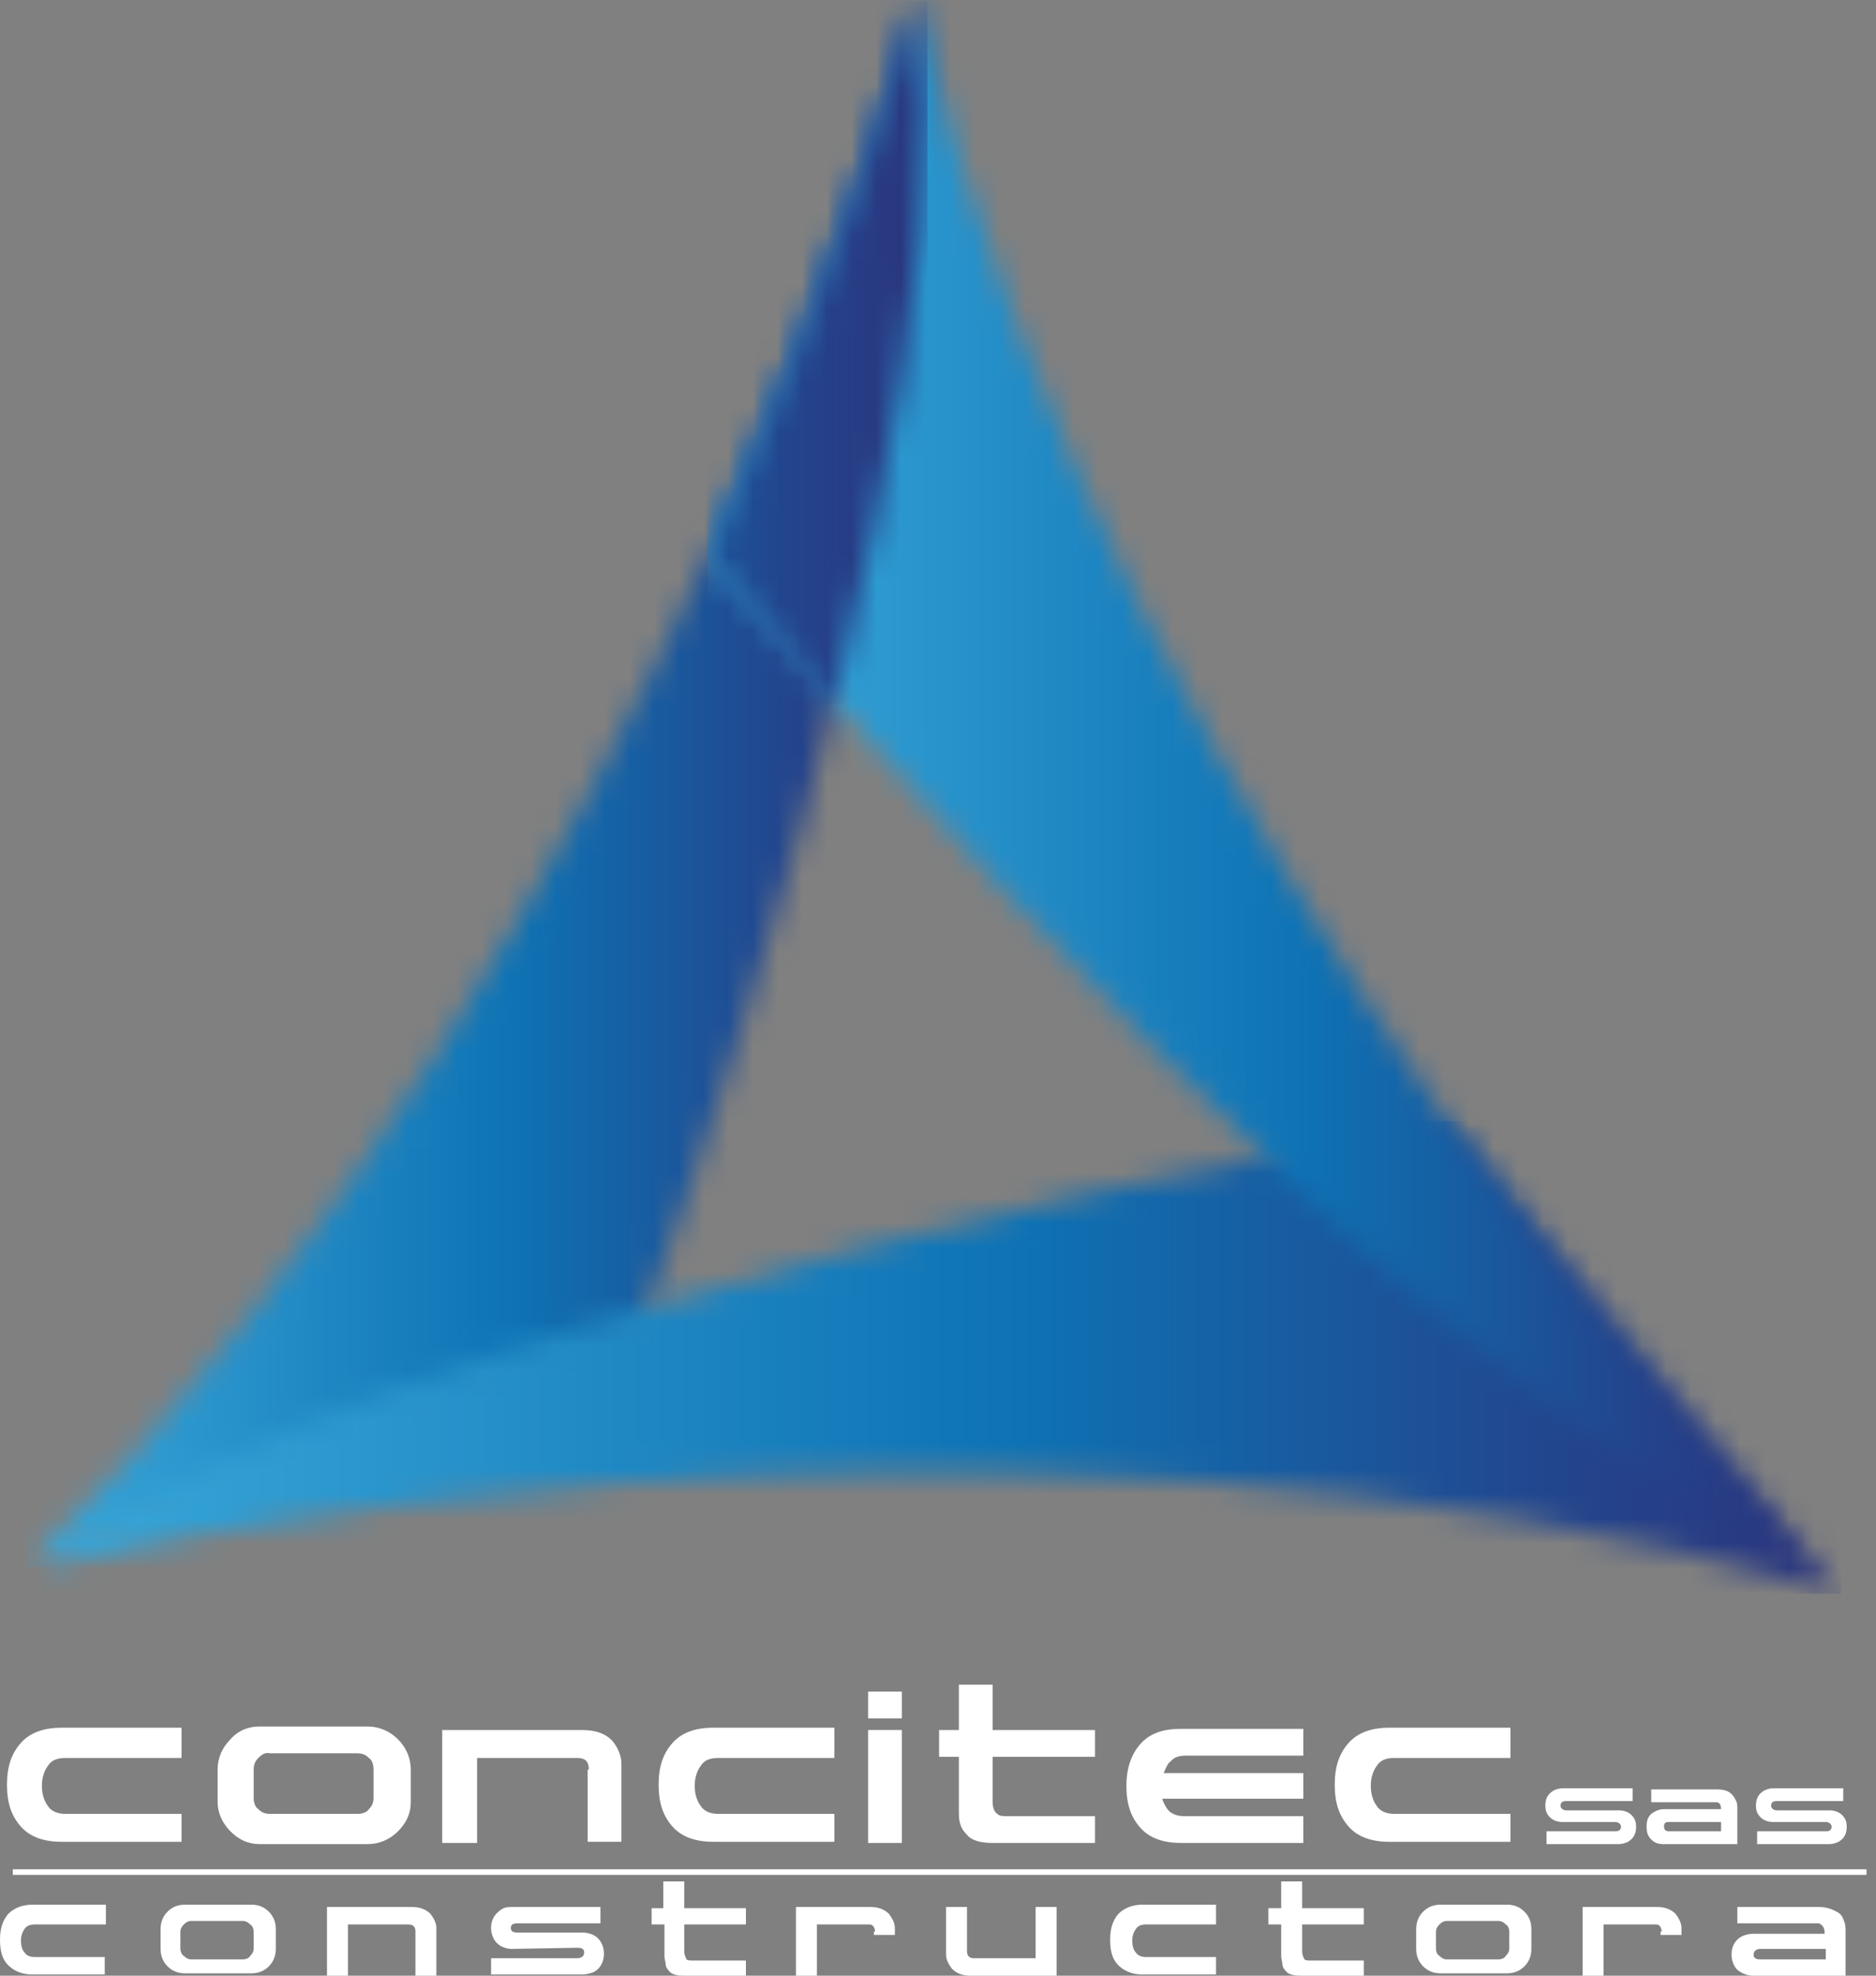
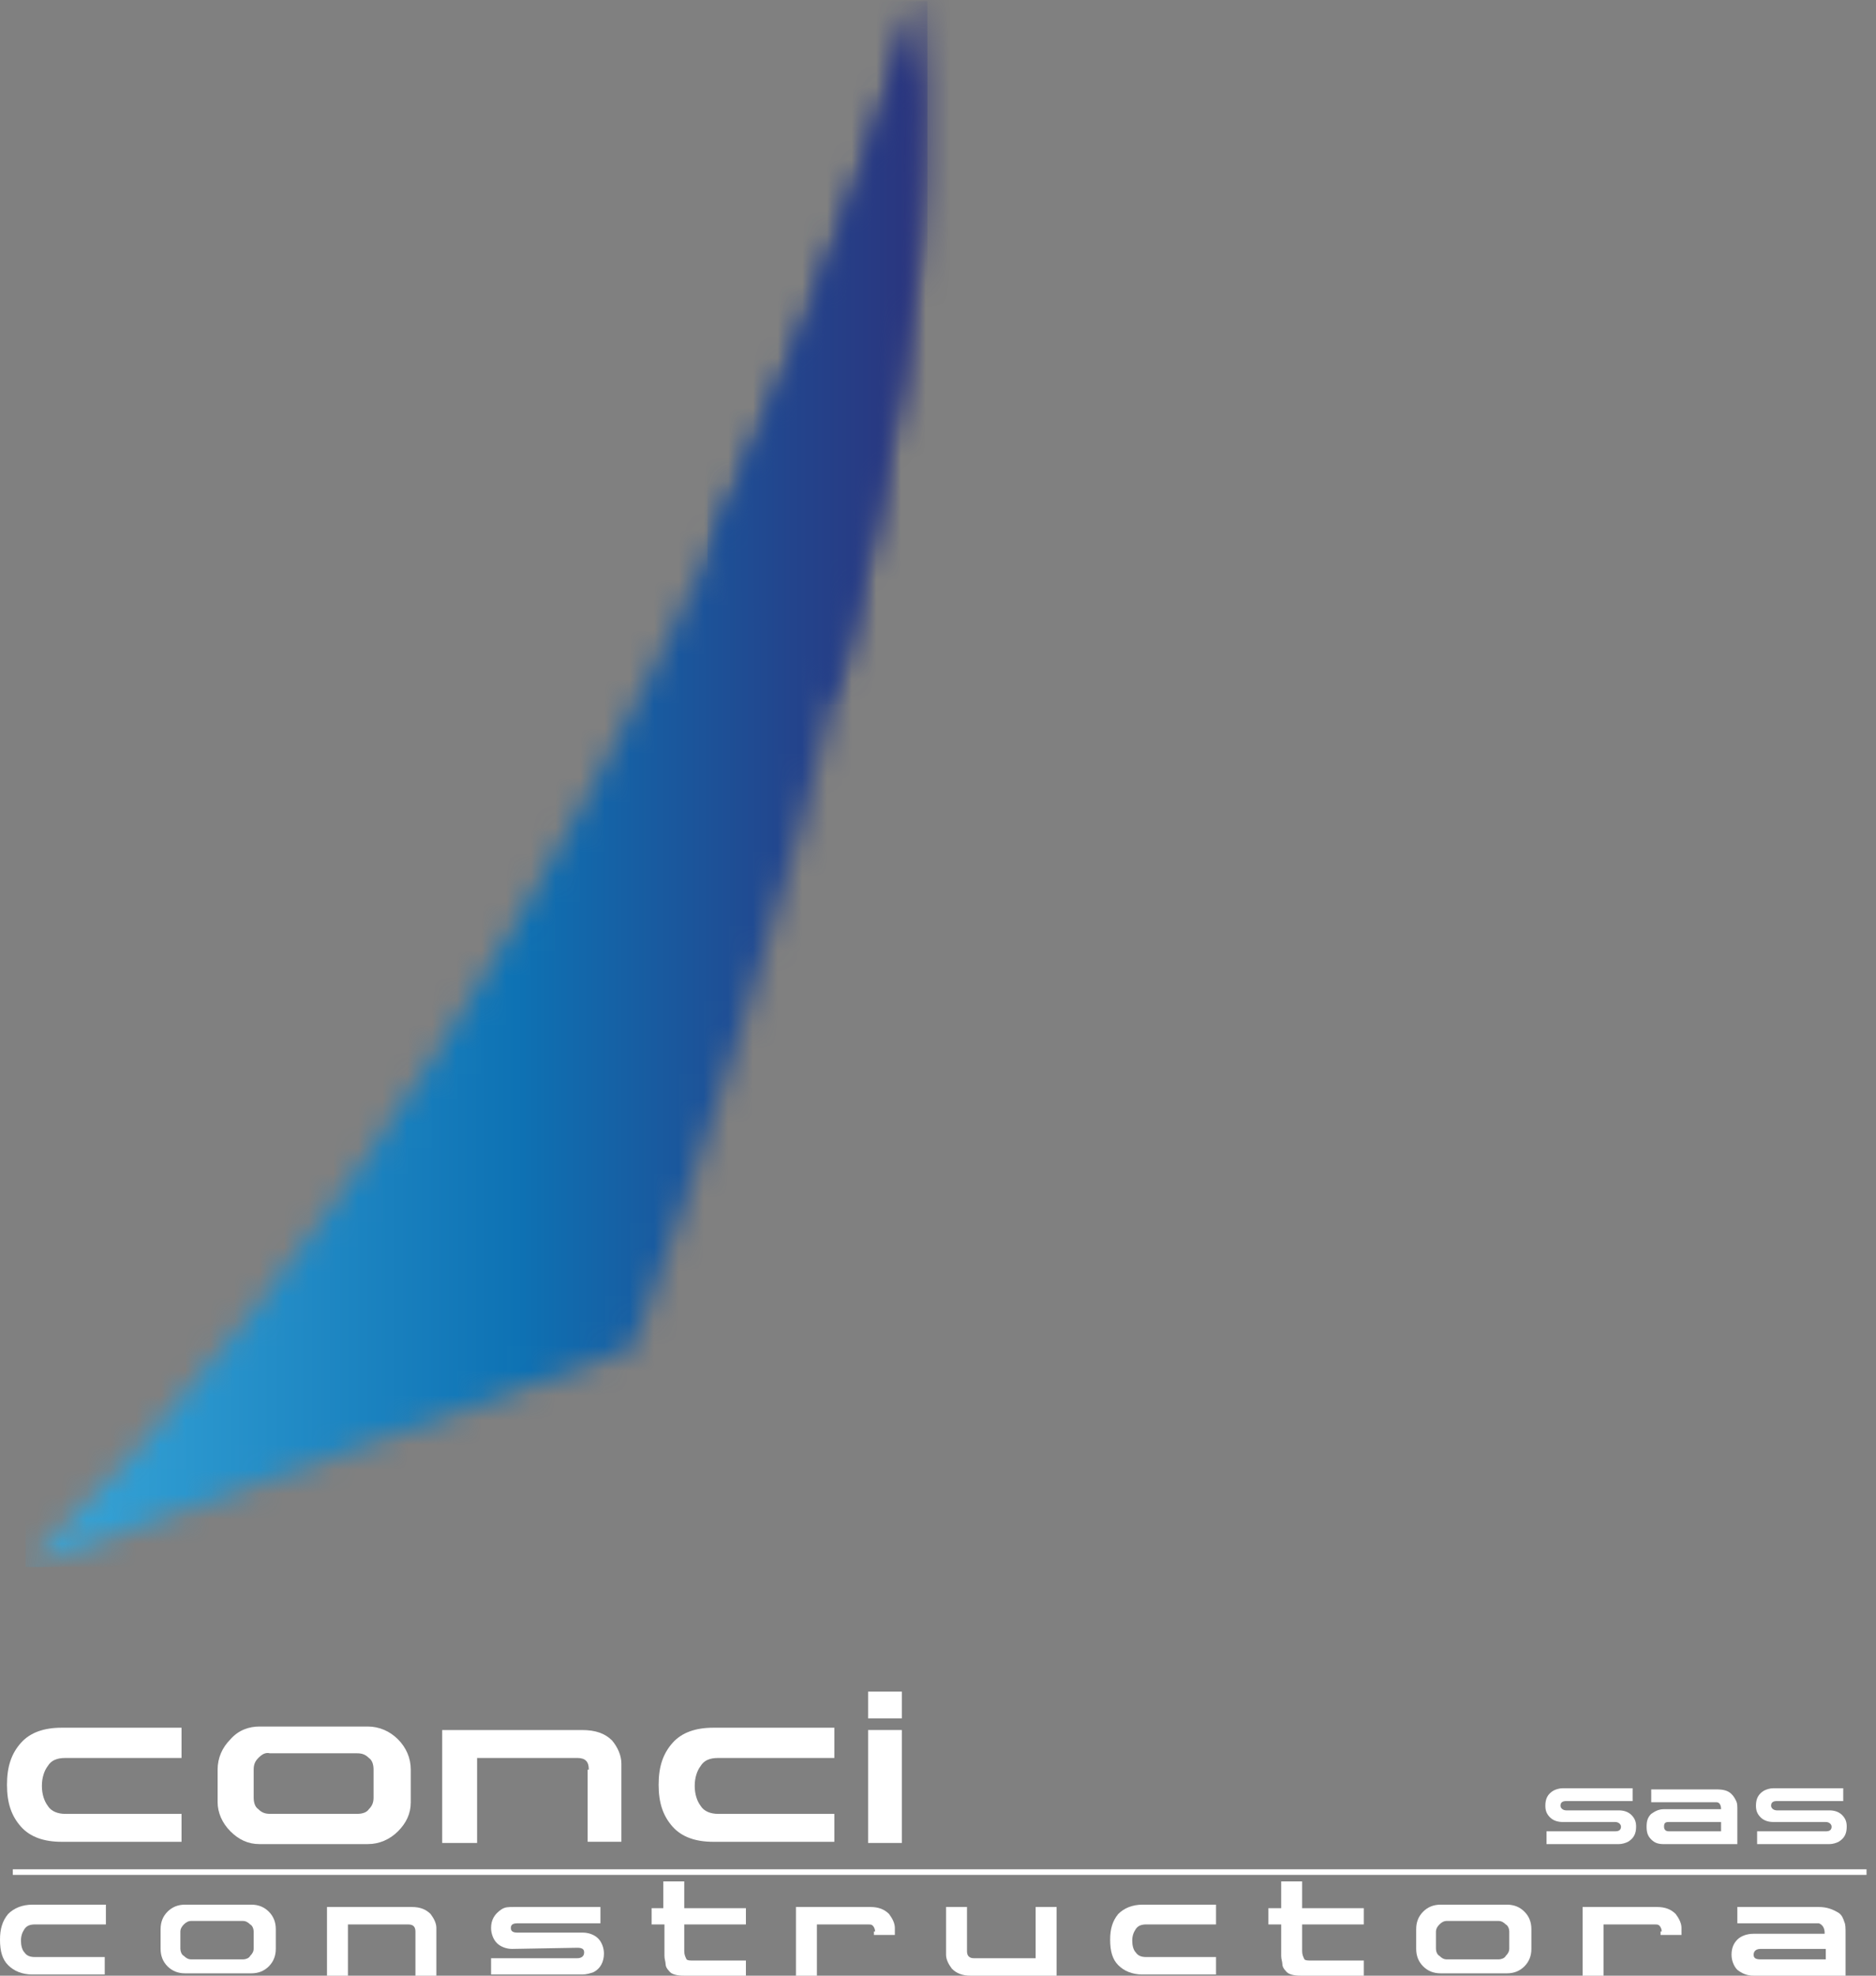
<svg xmlns="http://www.w3.org/2000/svg" width="76" height="80" viewBox="0 0 76 80" fill="none">
  <rect x="0" y="0" width="76" height="80" fill="#808080" stroke="none" />
  <g clip-path="url(#clip0_4927_1064)">
    <mask id="mask0_4927_1064" style="mask-type:luminance" maskUnits="userSpaceOnUse" x="1" y="0" width="37" height="64">
      <path d="M1.037 63.453L25.645 54.59C25.645 54.59 39.929 16.735 37.101 0C37.101 0 27.107 37.714 1.037 63.453Z" fill="white" />
    </mask>
    <g mask="url(#mask0_4927_1064)">
      <path d="M39.882 0H1.037V63.453H39.882V0Z" fill="url(#paint0_linear_4927_1064)" />
    </g>
    <mask id="mask1_4927_1064" style="mask-type:luminance" maskUnits="userSpaceOnUse" x="1" y="45" width="74" height="20">
      <path d="M1.603 63.453C1.603 63.453 39.458 54.072 74.579 64.537L58.692 45.398C58.645 45.398 14.897 52.94 1.603 63.453Z" fill="white" />
    </mask>
    <g mask="url(#mask1_4927_1064)">
-       <path d="M74.579 45.398H1.603V64.537H74.579V45.398Z" fill="url(#paint1_linear_4927_1064)" />
-     </g>
+       </g>
    <path d="M7.354 70.053V71.185H2.64C2.31 71.185 2.074 71.279 1.933 71.515C1.791 71.703 1.697 71.986 1.697 72.316C1.697 72.646 1.791 72.929 1.933 73.118C2.074 73.353 2.357 73.448 2.64 73.448H7.354V74.579H2.499C1.791 74.579 1.226 74.39 0.849 73.966C0.471 73.542 0.283 73.023 0.283 72.269C0.283 71.515 0.471 70.996 0.849 70.572C1.226 70.148 1.791 69.959 2.499 69.959H7.354V70.053Z" fill="white" />
    <path d="M10.513 69.911H14.897C15.368 69.911 15.793 70.1 16.123 70.43C16.453 70.76 16.641 71.184 16.641 71.655V72.975C16.641 73.447 16.453 73.824 16.123 74.154C15.793 74.484 15.368 74.672 14.897 74.672H10.513C10.041 74.672 9.664 74.484 9.334 74.154C9.004 73.824 8.816 73.4 8.816 72.975V71.655C8.816 71.184 9.004 70.76 9.334 70.43C9.664 70.053 10.088 69.911 10.513 69.911ZM10.466 71.184C10.324 71.325 10.277 71.467 10.277 71.655V72.787C10.277 72.975 10.324 73.164 10.466 73.258C10.607 73.4 10.748 73.447 10.937 73.447H14.473C14.661 73.447 14.85 73.4 14.944 73.258C15.085 73.117 15.133 72.975 15.133 72.787V71.655C15.133 71.467 15.085 71.278 14.944 71.184C14.803 71.043 14.661 70.995 14.473 70.995H10.937C10.748 70.948 10.607 71.043 10.466 71.184Z" fill="white" />
    <path d="M23.854 71.656C23.854 71.326 23.712 71.184 23.382 71.184H19.328V74.626H17.914V70.053H23.571C24.137 70.053 24.514 70.194 24.797 70.477C25.032 70.76 25.174 71.09 25.174 71.42V74.578H23.807V71.656H23.854Z" fill="white" />
    <path d="M33.801 70.053V71.185H29.087C28.757 71.185 28.521 71.279 28.38 71.515C28.238 71.703 28.144 71.986 28.144 72.316C28.144 72.646 28.238 72.929 28.38 73.118C28.521 73.353 28.804 73.448 29.087 73.448H33.801V74.579H28.898C28.191 74.579 27.625 74.39 27.248 73.966C26.871 73.542 26.682 73.023 26.682 72.269C26.682 71.515 26.871 70.996 27.248 70.572C27.625 70.148 28.191 69.959 28.898 69.959H33.801V70.053Z" fill="white" />
    <path d="M36.535 69.581H35.168V68.497H36.535V69.581ZM36.535 74.626H35.168V70.053H36.535V74.626Z" fill="white" />
-     <path d="M44.361 74.626H40.212C39.741 74.626 39.364 74.532 39.175 74.296C39.034 74.155 38.939 74.013 38.892 73.825C38.845 73.683 38.845 73.495 38.845 73.259V71.138H38.044V70.053H38.845V68.215H40.212V70.053H44.361V71.138H40.212V72.929C40.212 73.165 40.259 73.353 40.401 73.448C40.495 73.542 40.636 73.542 40.872 73.542H44.361V74.626Z" fill="white" />
-     <path d="M47.99 73.541H52.799V74.626H47.849C47.142 74.626 46.576 74.437 46.199 74.013C45.822 73.589 45.633 73.07 45.633 72.316C45.633 71.609 45.822 71.043 46.199 70.619C46.576 70.194 47.095 70.006 47.849 70.006H52.799V71.09H48.038C47.802 71.09 47.566 71.137 47.425 71.326C47.331 71.373 47.236 71.561 47.142 71.797H52.799V72.834H47.095V72.882C47.189 73.117 47.283 73.259 47.378 73.353C47.566 73.494 47.755 73.541 47.99 73.541Z" fill="white" />
-     <path d="M61.19 70.053V71.185H56.476C56.146 71.185 55.91 71.279 55.769 71.515C55.628 71.703 55.533 71.986 55.533 72.316C55.533 72.646 55.628 72.929 55.769 73.118C55.91 73.353 56.193 73.448 56.476 73.448H61.19V74.579H56.288C55.58 74.579 55.015 74.39 54.638 73.966C54.261 73.542 54.072 73.023 54.072 72.269C54.072 71.515 54.261 70.996 54.638 70.572C55.015 70.148 55.58 69.959 56.288 69.959H61.19V70.053Z" fill="white" />
    <path d="M4.29 77.218V77.925H1.414C1.226 77.925 1.084 77.973 0.99 78.114C0.896 78.255 0.849 78.397 0.849 78.585C0.849 78.774 0.896 78.963 0.99 79.057C1.084 79.198 1.226 79.245 1.414 79.245H4.243V79.953H1.32C0.896 79.953 0.566 79.811 0.33 79.575C0.094 79.34 0 79.01 0 78.538C0 78.114 0.094 77.784 0.33 77.501C0.566 77.265 0.896 77.124 1.32 77.124H4.29V77.218Z" fill="white" />
    <path d="M7.496 77.124H10.183C10.466 77.124 10.701 77.218 10.89 77.407C11.078 77.595 11.173 77.831 11.173 78.114V78.915C11.173 79.198 11.078 79.434 10.89 79.623C10.701 79.811 10.466 79.905 10.183 79.905H7.496C7.213 79.905 6.977 79.811 6.788 79.623C6.6 79.434 6.506 79.198 6.506 78.915V78.114C6.506 77.831 6.6 77.595 6.788 77.407C6.977 77.218 7.213 77.124 7.496 77.124ZM7.448 77.925C7.354 78.02 7.307 78.114 7.307 78.208V78.915C7.307 79.01 7.354 79.151 7.448 79.198C7.543 79.293 7.637 79.34 7.731 79.34H9.853C9.947 79.34 10.088 79.293 10.136 79.198C10.23 79.104 10.277 79.01 10.277 78.915V78.208C10.277 78.114 10.23 77.973 10.136 77.925C10.041 77.831 9.947 77.784 9.853 77.784H7.731C7.637 77.784 7.543 77.831 7.448 77.925Z" fill="white" />
    <path d="M16.83 78.209C16.83 78.02 16.735 77.926 16.547 77.926H14.095V80H13.247V77.219H16.688C17.018 77.219 17.254 77.313 17.443 77.502C17.584 77.69 17.678 77.879 17.678 78.067V80H16.83V78.209Z" fill="white" />
    <path d="M20.742 78.916C20.507 78.916 20.271 78.822 20.13 78.68C19.988 78.539 19.894 78.303 19.894 78.067C19.894 77.737 20.035 77.502 20.318 77.313C20.46 77.219 20.601 77.219 20.79 77.219H24.325V77.879H20.978C20.79 77.879 20.695 77.926 20.695 78.067C20.695 78.209 20.79 78.256 20.978 78.256H23.618C23.854 78.256 24.09 78.35 24.231 78.492C24.372 78.633 24.467 78.869 24.467 79.104C24.467 79.434 24.325 79.717 24.042 79.859C23.901 79.906 23.76 79.953 23.571 79.953H19.894V79.293H23.382C23.571 79.293 23.665 79.199 23.665 79.057C23.665 78.916 23.571 78.869 23.382 78.869L20.742 78.916Z" fill="white" />
    <path d="M30.218 80H27.72C27.437 80 27.201 79.953 27.107 79.812C27.012 79.717 26.965 79.623 26.965 79.529C26.965 79.434 26.918 79.34 26.918 79.199V77.926H26.399V77.266H26.871V76.182H27.72V77.266H30.218V77.926H27.72V79.01C27.72 79.152 27.767 79.246 27.814 79.34C27.861 79.387 27.955 79.387 28.097 79.387H30.218V80Z" fill="white" />
    <path d="M35.451 78.209C35.451 78.114 35.404 78.02 35.356 77.973C35.309 77.926 35.262 77.926 35.168 77.926H33.094V80H32.245V77.219H35.262C35.592 77.219 35.828 77.313 36.017 77.502C36.158 77.69 36.252 77.879 36.252 78.067V78.35H35.404V78.209H35.451Z" fill="white" />
    <path d="M39.175 79.01C39.175 79.199 39.269 79.293 39.458 79.293H41.956V77.219H42.805V80H39.316C38.986 80 38.751 79.906 38.562 79.717C38.421 79.529 38.326 79.34 38.326 79.152V77.219H39.175V79.01Z" fill="white" />
    <path d="M49.263 77.218V77.925H46.435C46.246 77.925 46.105 77.973 46.011 78.114C45.916 78.255 45.869 78.397 45.869 78.585C45.869 78.774 45.916 78.963 46.011 79.057C46.105 79.198 46.246 79.245 46.435 79.245H49.263V79.953H46.294C45.869 79.953 45.539 79.811 45.303 79.575C45.068 79.34 44.974 79.01 44.974 78.538C44.974 78.114 45.068 77.784 45.303 77.501C45.539 77.265 45.869 77.124 46.294 77.124H49.263V77.218Z" fill="white" />
    <path d="M55.203 80H52.705C52.422 80 52.186 79.953 52.092 79.812C51.998 79.717 51.95 79.623 51.95 79.529C51.95 79.434 51.903 79.34 51.903 79.199V77.926H51.385V77.266H51.903V76.182H52.752V77.266H55.25V77.926H52.752V79.01C52.752 79.152 52.799 79.246 52.846 79.34C52.893 79.387 52.988 79.387 53.129 79.387H55.25V80H55.203Z" fill="white" />
    <path d="M58.362 77.124H61.049C61.332 77.124 61.568 77.218 61.756 77.407C61.945 77.595 62.039 77.831 62.039 78.114V78.915C62.039 79.198 61.945 79.434 61.756 79.623C61.568 79.811 61.332 79.905 61.049 79.905H58.362C58.079 79.905 57.843 79.811 57.655 79.623C57.466 79.434 57.372 79.198 57.372 78.915V78.114C57.372 77.831 57.466 77.595 57.655 77.407C57.843 77.218 58.079 77.124 58.362 77.124ZM58.315 77.925C58.22 78.02 58.173 78.114 58.173 78.208V78.915C58.173 79.01 58.22 79.151 58.315 79.198C58.409 79.293 58.503 79.34 58.597 79.34H60.719C60.813 79.34 60.955 79.293 61.002 79.198C61.096 79.104 61.143 79.01 61.143 78.915V78.208C61.143 78.114 61.096 77.973 61.002 77.925C60.907 77.831 60.813 77.784 60.719 77.784H58.597C58.503 77.784 58.409 77.831 58.315 77.925Z" fill="white" />
    <path d="M67.319 78.209C67.319 78.114 67.272 78.02 67.225 77.973C67.177 77.926 67.13 77.926 67.036 77.926H64.962V80H64.113V77.219H67.13C67.46 77.219 67.696 77.313 67.885 77.502C68.026 77.69 68.12 77.879 68.12 78.067V78.35H67.272V78.209H67.319Z" fill="white" />
    <path d="M70.383 77.879V77.219H73.683C74.013 77.219 74.249 77.313 74.484 77.454C74.626 77.549 74.673 77.69 74.72 77.832C74.767 77.926 74.767 78.067 74.767 78.303V80H71.043C70.76 80 70.572 79.906 70.383 79.764C70.242 79.623 70.147 79.387 70.147 79.152C70.147 78.869 70.242 78.68 70.383 78.539C70.525 78.397 70.76 78.303 71.043 78.303H73.919V78.256C73.919 78.067 73.824 77.926 73.683 77.879C73.636 77.879 73.589 77.879 73.447 77.879H70.383ZM73.966 79.34V78.916H71.326C71.137 78.916 71.043 79.01 71.043 79.152C71.043 79.293 71.137 79.34 71.326 79.34H73.966Z" fill="white" />
    <path d="M0.519 75.805H75.616" stroke="white" stroke-width="0.226" stroke-miterlimit="10" />
    <mask id="mask2_4927_1064" style="mask-type:luminance" maskUnits="userSpaceOnUse" x="28" y="0" width="46" height="64">
      <path d="M28.662 22.487C33.895 28.38 57.325 56.806 73.07 63.076C73.07 63.076 45.681 35.592 37.101 0C37.101 0 33.848 11.55 28.662 22.487Z" fill="white" />
    </mask>
    <g mask="url(#mask2_4927_1064)">
-       <path d="M73.07 0H28.662V63.076H73.07V0Z" fill="url(#paint2_linear_4927_1064)" />
+       <path d="M73.07 0H28.662H73.07V0Z" fill="url(#paint2_linear_4927_1064)" />
    </g>
    <mask id="mask3_4927_1064" style="mask-type:luminance" maskUnits="userSpaceOnUse" x="28" y="0" width="10" height="29">
      <path d="M37.054 0.189C36.676 1.603 34.084 10.701 28.662 22.487C32.104 26.588 31.774 26.305 33.754 28.521C33.848 28.191 33.895 27.908 33.989 27.578C36.017 19.422 37.572 10.796 37.478 4.101C37.431 2.64 37.337 1.273 37.148 0L37.054 0.189Z" fill="white" />
    </mask>
    <g mask="url(#mask3_4927_1064)">
      <path d="M37.572 0.047H28.662V28.521H37.572V0.047Z" fill="url(#paint3_linear_4927_1064)" />
    </g>
    <path d="M63.312 73.777C63.123 73.777 62.935 73.73 62.793 73.589C62.652 73.447 62.605 73.306 62.605 73.117C62.605 72.834 62.699 72.646 62.935 72.504C63.029 72.457 63.17 72.41 63.312 72.41H66.14V72.929H63.453C63.312 72.929 63.218 72.976 63.218 73.117C63.218 73.212 63.312 73.306 63.453 73.306H65.575C65.763 73.306 65.952 73.353 66.093 73.494C66.234 73.636 66.282 73.777 66.282 73.966C66.282 74.249 66.187 74.437 65.952 74.579C65.857 74.626 65.716 74.673 65.575 74.673H62.652V74.154H65.433C65.575 74.154 65.669 74.107 65.669 73.966C65.669 73.872 65.575 73.777 65.433 73.777H63.312Z" fill="white" />
    <path d="M66.894 72.976V72.457H69.534C69.817 72.457 70.006 72.504 70.147 72.646C70.242 72.74 70.289 72.834 70.336 72.928C70.383 73.023 70.383 73.117 70.383 73.306V74.673H67.413C67.177 74.673 67.036 74.626 66.894 74.484C66.753 74.343 66.706 74.201 66.706 73.966C66.706 73.73 66.753 73.588 66.894 73.447C67.036 73.353 67.177 73.258 67.413 73.258H69.723C69.723 73.117 69.676 72.976 69.534 72.976C69.487 72.976 69.44 72.976 69.346 72.976H66.894ZM69.723 74.107V73.777H67.602C67.46 73.777 67.413 73.824 67.413 73.966C67.413 74.06 67.46 74.154 67.602 74.154H69.723V74.107Z" fill="white" />
    <path d="M71.844 73.777C71.656 73.777 71.467 73.73 71.326 73.589C71.184 73.447 71.137 73.306 71.137 73.117C71.137 72.834 71.232 72.646 71.467 72.504C71.562 72.457 71.703 72.41 71.844 72.41H74.673V72.929H71.986C71.844 72.929 71.75 72.976 71.75 73.117C71.75 73.212 71.844 73.306 71.986 73.306H74.107C74.296 73.306 74.484 73.353 74.626 73.494C74.767 73.636 74.814 73.777 74.814 73.966C74.814 74.249 74.72 74.437 74.484 74.579C74.39 74.626 74.249 74.673 74.107 74.673H71.184V74.154H73.966C74.107 74.154 74.202 74.107 74.202 73.966C74.202 73.872 74.107 73.777 73.966 73.777H71.844Z" fill="white" />
  </g>
  <defs>
    <linearGradient id="paint0_linear_4927_1064" x1="1.054" y1="31.724" x2="37.478" y2="31.724" gradientUnits="userSpaceOnUse">
      <stop stop-color="#38A8DA" />
      <stop offset="0.546" stop-color="#0E72B4" />
      <stop offset="0.565" stop-color="#0F6FB1" />
      <stop offset="0.853" stop-color="#23448C" />
      <stop offset="1" stop-color="#2B347D" />
    </linearGradient>
    <linearGradient id="paint1_linear_4927_1064" x1="1.586" y1="54.962" x2="74.55" y2="54.962" gradientUnits="userSpaceOnUse">
      <stop stop-color="#38A8DA" />
      <stop offset="0.546" stop-color="#0E72B4" />
      <stop offset="0.565" stop-color="#0F6FB1" />
      <stop offset="0.853" stop-color="#23448C" />
      <stop offset="1" stop-color="#2B347D" />
    </linearGradient>
    <linearGradient id="paint2_linear_4927_1064" x1="28.666" y1="31.542" x2="73.064" y2="31.542" gradientUnits="userSpaceOnUse">
      <stop stop-color="#38A8DA" />
      <stop offset="0.546" stop-color="#0E72B4" />
      <stop offset="0.565" stop-color="#0F6FB1" />
      <stop offset="0.853" stop-color="#23448C" />
      <stop offset="1" stop-color="#2B347D" />
    </linearGradient>
    <linearGradient id="paint3_linear_4927_1064" x1="1.05" y1="14.284" x2="37.475" y2="14.284" gradientUnits="userSpaceOnUse">
      <stop stop-color="#38A8DA" />
      <stop offset="0.546" stop-color="#0E72B4" />
      <stop offset="0.565" stop-color="#0F6FB1" />
      <stop offset="0.853" stop-color="#23448C" />
      <stop offset="1" stop-color="#2B347D" />
    </linearGradient>
    <clipPath id="clip0_4927_1064">
      <rect width="75.616" height="80" fill="white" />
    </clipPath>
  </defs>
</svg>